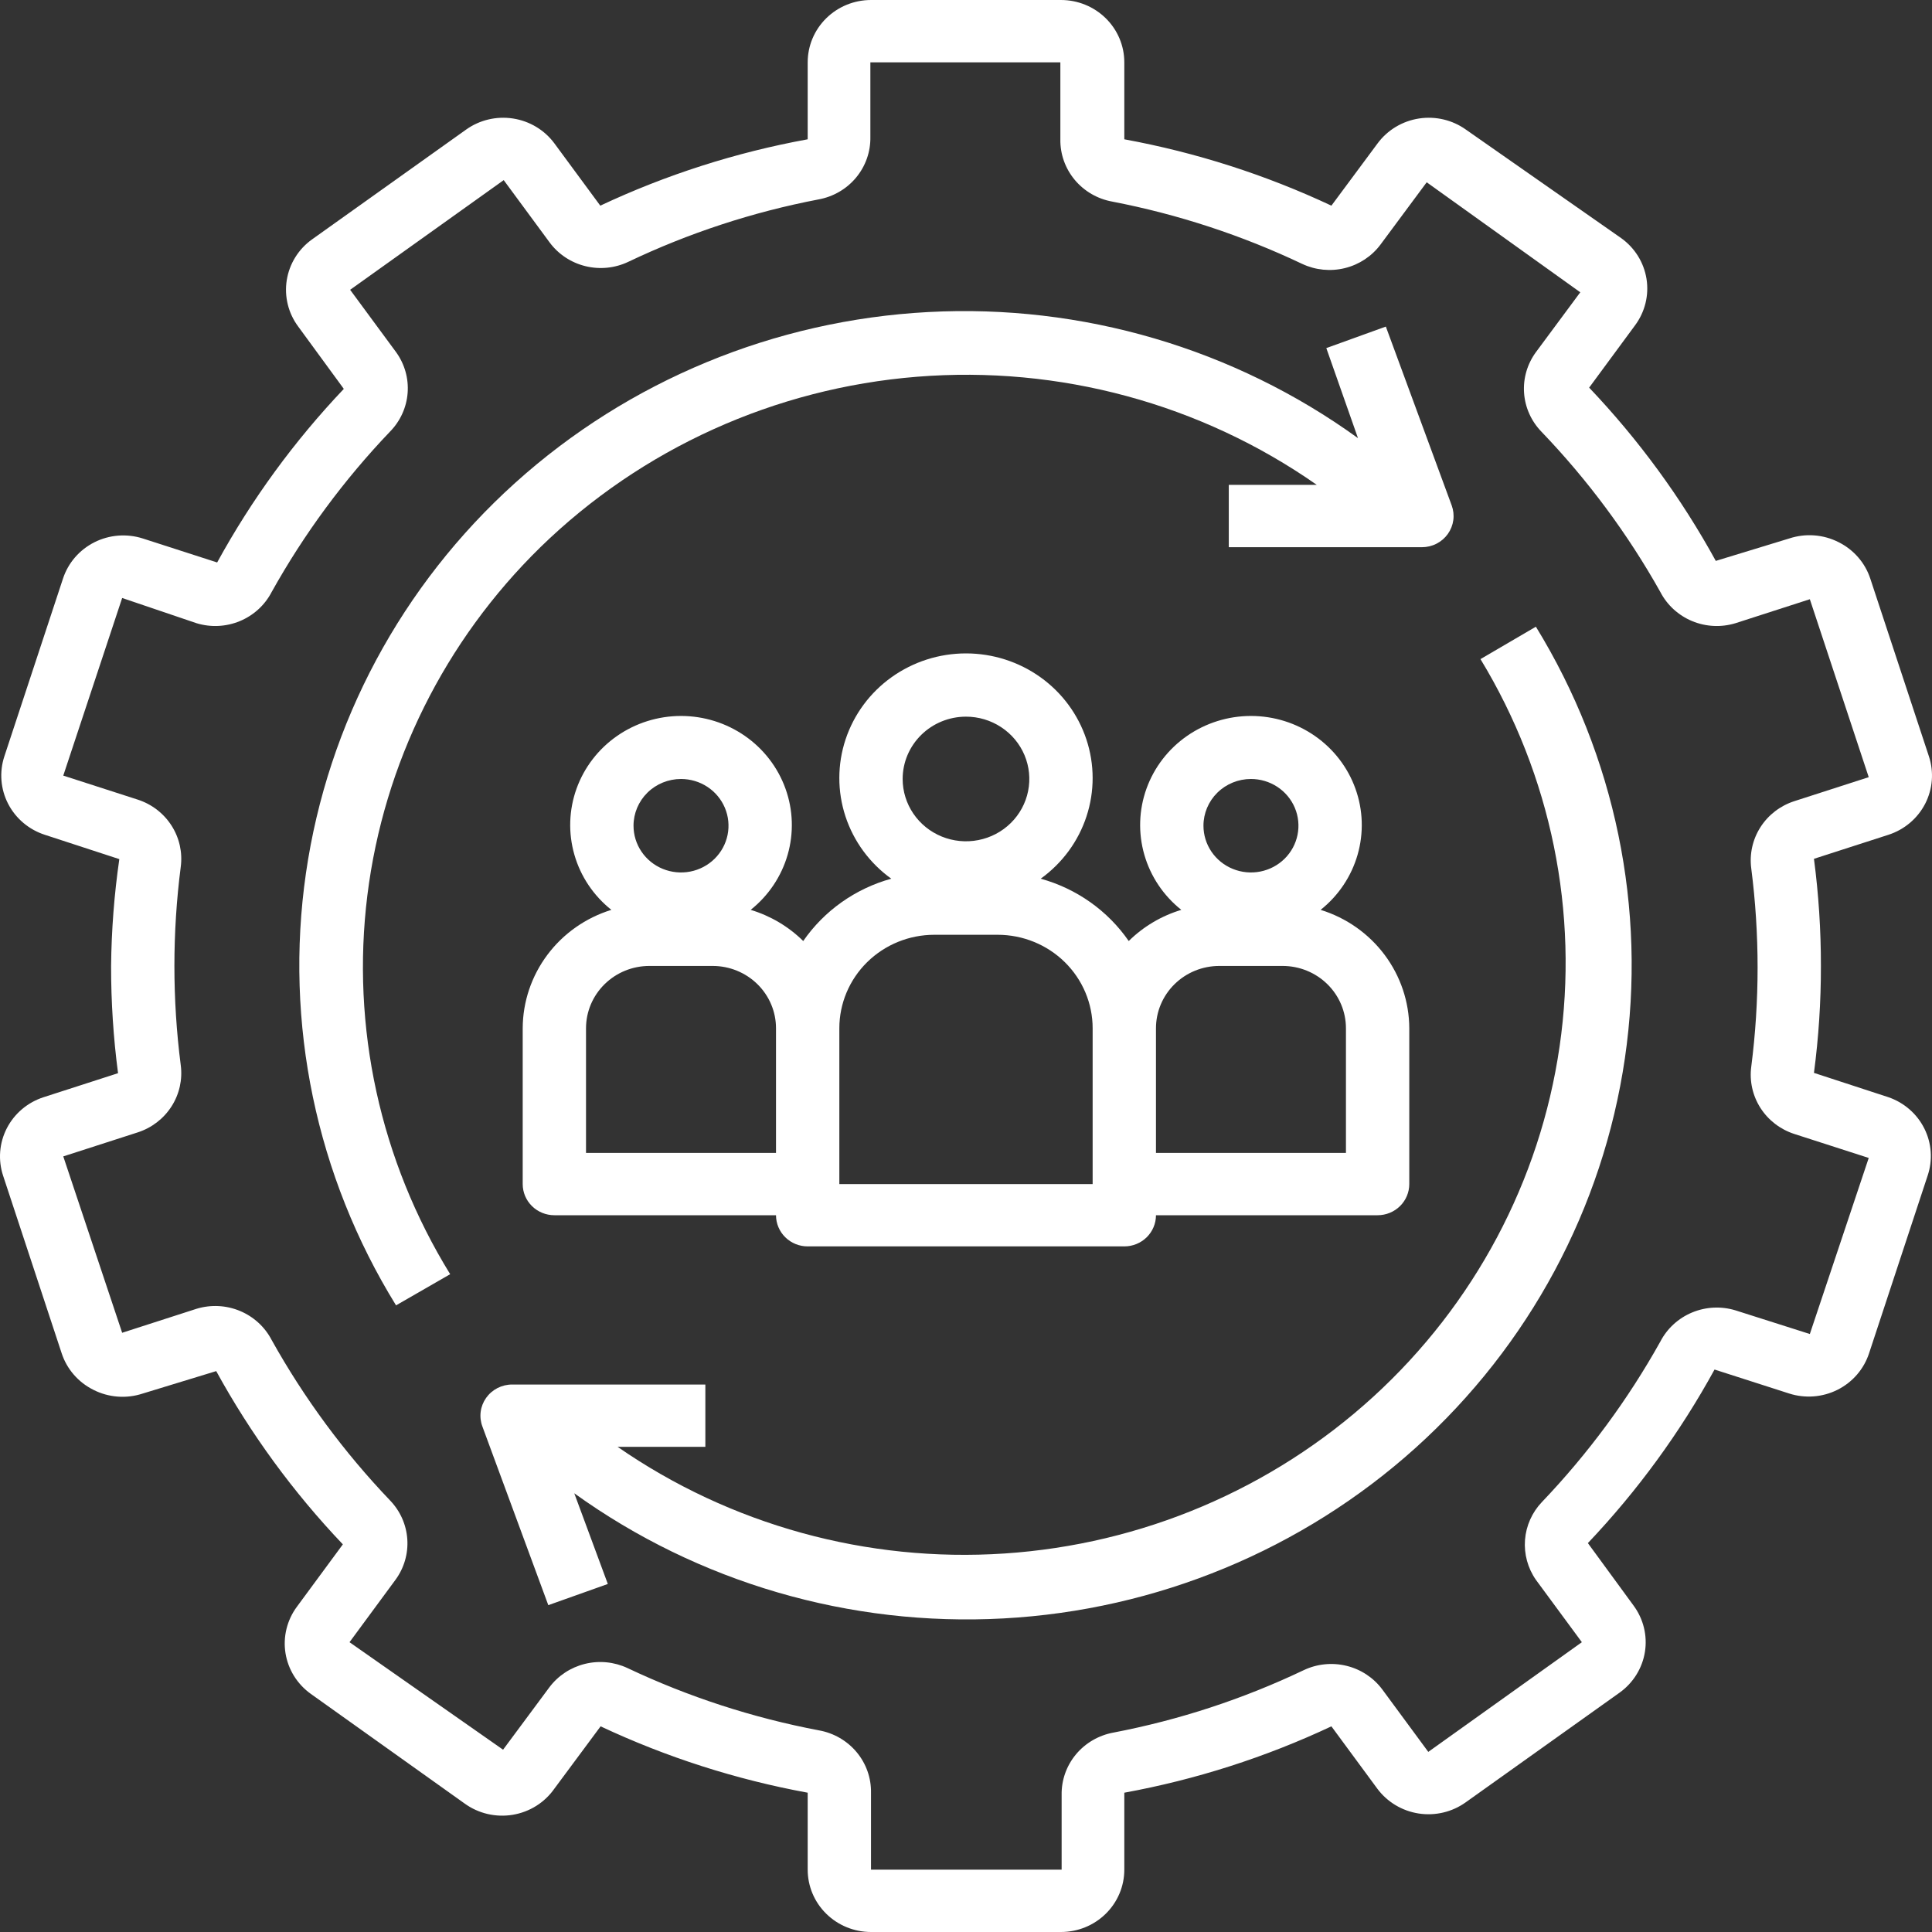
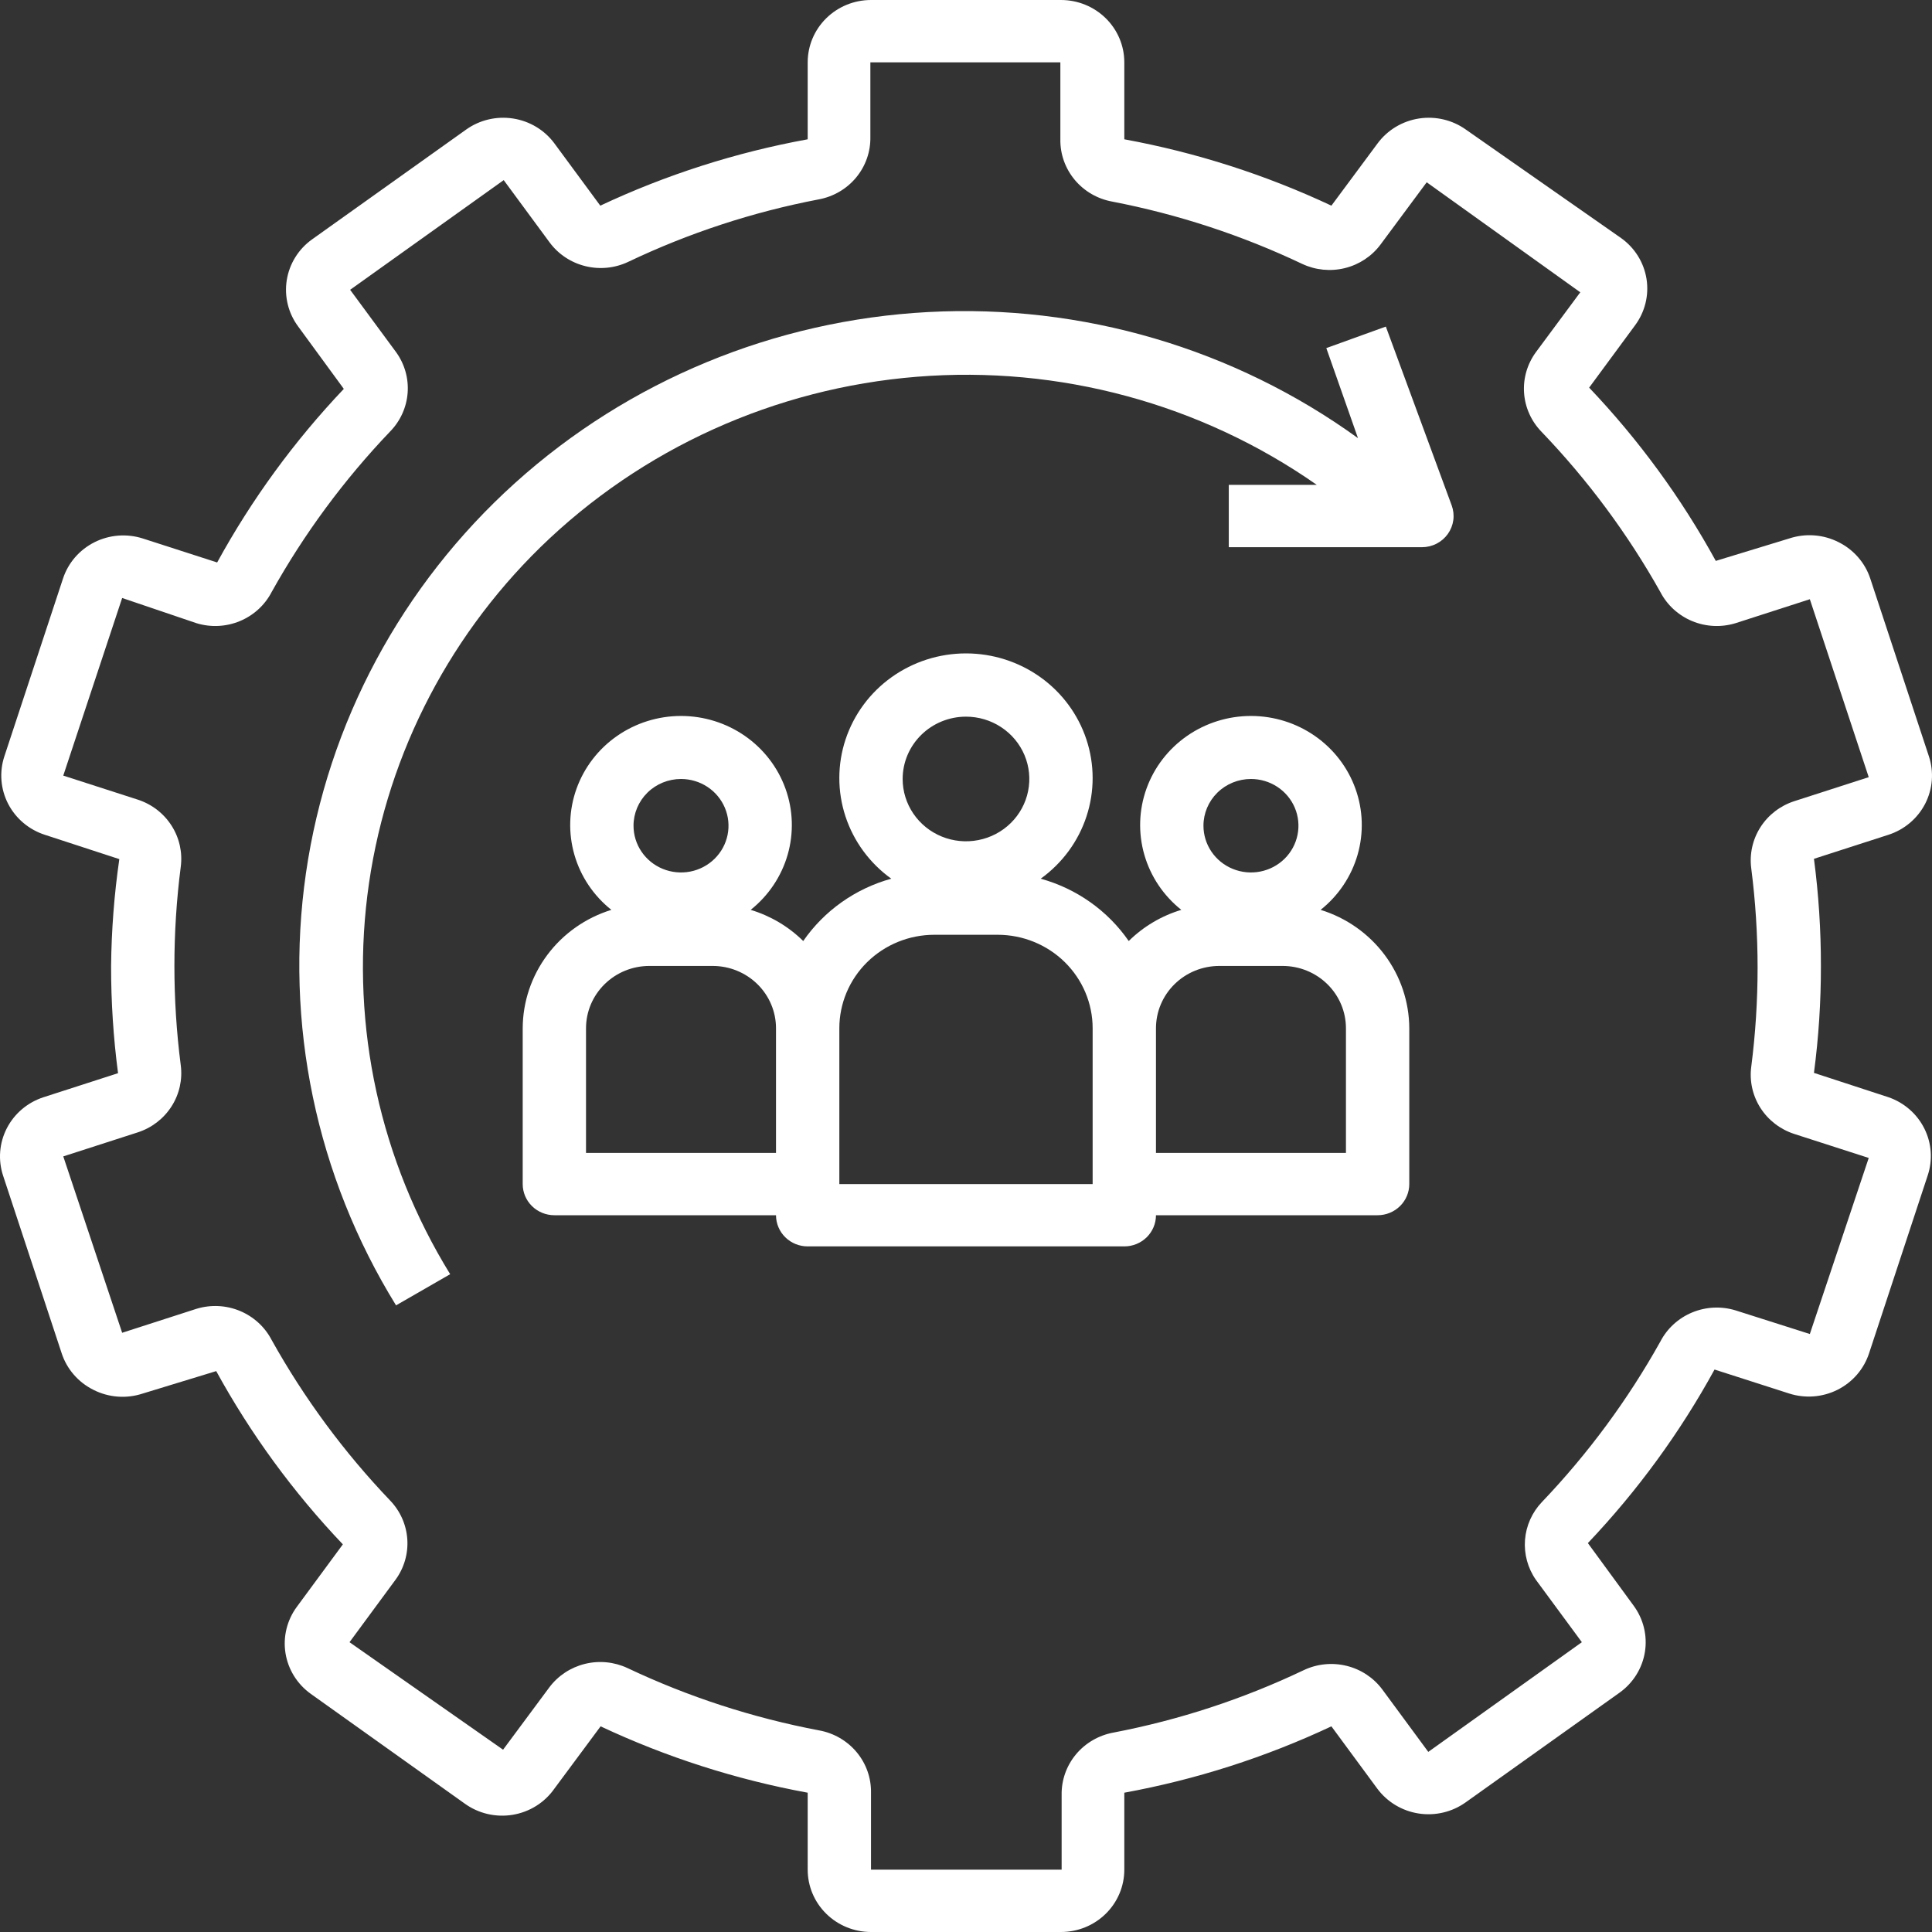
<svg xmlns="http://www.w3.org/2000/svg" width="100" height="100" viewBox="0 0 100 100" fill="none">
  <rect x="0" y="0" width="100" height="100" fill="#333333" stroke="none" />
  <path d="M97.741 56.79L93.89 55.532C94.132 53.698 94.253 51.85 94.25 50C94.252 48.145 94.132 46.291 93.89 44.452L97.741 43.21C98.567 42.944 99.251 42.367 99.645 41.605C100.038 40.843 100.108 39.958 99.839 39.145L96.807 29.952C96.674 29.546 96.461 29.171 96.179 28.847C95.898 28.523 95.554 28.257 95.168 28.064C94.777 27.865 94.349 27.745 93.91 27.712C93.471 27.678 93.029 27.733 92.611 27.871L88.809 29.032C87.025 25.778 84.822 22.764 82.254 20.064L84.63 16.839C84.885 16.496 85.068 16.107 85.17 15.694C85.272 15.281 85.29 14.853 85.223 14.433C85.156 14.014 85.005 13.611 84.78 13.249C84.554 12.887 84.258 12.572 83.909 12.323L75.878 6.71C75.176 6.208 74.3 6.001 73.443 6.134C72.586 6.267 71.817 6.729 71.306 7.419L68.913 10.645C65.507 9.046 61.904 7.891 58.194 7.21V3.226C58.194 2.37 57.849 1.55 57.234 0.945C56.62 0.34 55.786 0 54.917 0H45.083C44.214 0 43.38 0.34 42.766 0.945C42.151 1.55 41.806 2.37 41.806 3.226V7.21C38.09 7.888 34.481 9.043 31.071 10.645L28.694 7.419C28.183 6.729 27.414 6.267 26.557 6.134C25.7 6.001 24.824 6.208 24.122 6.71L16.157 12.387C15.807 12.636 15.511 12.951 15.286 13.313C15.06 13.676 14.91 14.078 14.843 14.498C14.776 14.917 14.794 15.346 14.896 15.759C14.997 16.172 15.181 16.56 15.436 16.903L17.796 20.129C15.227 22.834 13.024 25.854 11.24 29.113L7.389 27.871C6.979 27.74 6.546 27.691 6.117 27.724C5.687 27.758 5.269 27.875 4.885 28.068C4.502 28.262 4.16 28.527 3.881 28.851C3.602 29.174 3.391 29.548 3.259 29.952L0.227 39.145C-0.042 39.958 0.028 40.843 0.421 41.605C0.814 42.367 1.499 42.944 2.324 43.21L6.176 44.468C5.911 46.301 5.769 48.149 5.75 50C5.748 51.855 5.868 53.709 6.11 55.548L2.259 56.79C1.433 57.056 0.749 57.633 0.355 58.395C-0.038 59.157 -0.108 60.042 0.161 60.855L3.193 70.048C3.326 70.454 3.539 70.829 3.821 71.153C4.102 71.477 4.446 71.743 4.832 71.936C5.223 72.135 5.651 72.255 6.09 72.288C6.529 72.322 6.971 72.267 7.389 72.129L11.191 70.968C12.975 74.222 15.178 77.237 17.746 79.936L15.37 83.161C15.115 83.504 14.932 83.893 14.83 84.306C14.728 84.719 14.71 85.147 14.777 85.567C14.844 85.986 14.995 86.389 15.22 86.751C15.446 87.113 15.742 87.428 16.091 87.677L24.056 93.355C24.41 93.61 24.812 93.793 25.239 93.892C25.666 93.991 26.109 94.005 26.542 93.933C26.974 93.861 27.387 93.704 27.757 93.472C28.127 93.239 28.446 92.936 28.694 92.581L31.087 89.355C34.493 90.954 38.096 92.109 41.806 92.79V96.774C41.806 97.63 42.151 98.45 42.766 99.055C43.38 99.66 44.214 100 45.083 100H54.917C55.786 100 56.62 99.66 57.234 99.055C57.849 98.45 58.194 97.63 58.194 96.774V92.79C61.904 92.111 65.508 90.956 68.913 89.355L71.289 92.581C71.801 93.27 72.569 93.733 73.427 93.866C74.284 93.999 75.159 93.792 75.862 93.29L83.827 87.613C84.176 87.364 84.472 87.049 84.698 86.686C84.923 86.324 85.074 85.922 85.141 85.502C85.208 85.083 85.19 84.654 85.088 84.241C84.986 83.829 84.803 83.44 84.548 83.097L82.188 79.871C84.756 77.166 86.959 74.146 88.744 70.887L92.611 72.129C93.021 72.26 93.454 72.309 93.883 72.276C94.313 72.242 94.731 72.125 95.115 71.932C95.499 71.738 95.84 71.472 96.119 71.149C96.398 70.826 96.609 70.452 96.742 70.048L99.773 60.855C100.045 60.05 99.984 59.173 99.604 58.413C99.224 57.652 98.555 57.069 97.741 56.79ZM93.677 69.048L89.825 67.823C89.088 67.599 88.295 67.638 87.585 67.933C86.874 68.228 86.292 68.76 85.941 69.436C84.261 72.447 82.202 75.238 79.812 77.742C79.3 78.278 78.991 78.971 78.934 79.704C78.878 80.437 79.077 81.168 79.5 81.774L81.877 85L73.928 90.677L71.552 87.452C71.099 86.84 70.442 86.405 69.696 86.223C68.95 86.04 68.162 86.121 67.471 86.452C64.348 87.94 61.043 89.024 57.637 89.677C56.874 89.815 56.184 90.215 55.692 90.805C55.2 91.396 54.937 92.139 54.95 92.903V96.774H45.083V92.79C45.096 92.026 44.833 91.283 44.34 90.692C43.848 90.102 43.159 89.702 42.395 89.564C38.963 88.914 35.63 87.83 32.48 86.339C31.792 86.017 31.012 85.94 30.273 86.123C29.535 86.305 28.884 86.735 28.432 87.339L26.039 90.564L18.091 85L20.467 81.774C20.916 81.164 21.133 80.419 21.082 79.668C21.031 78.917 20.715 78.207 20.188 77.661C17.798 75.158 15.739 72.367 14.059 69.355C13.708 68.679 13.126 68.147 12.415 67.852C11.705 67.557 10.912 67.518 10.175 67.742L6.323 68.984L3.275 59.855L7.126 58.613C7.852 58.379 8.472 57.903 8.879 57.266C9.286 56.63 9.454 55.874 9.355 55.129C8.918 51.723 8.918 48.277 9.355 44.871C9.454 44.126 9.286 43.37 8.879 42.734C8.472 42.097 7.852 41.621 7.126 41.387L3.275 40.145L6.323 30.952L10.175 32.258C10.912 32.482 11.705 32.443 12.415 32.148C13.126 31.853 13.708 31.321 14.059 30.645C15.739 27.633 17.798 24.842 20.188 22.339C20.72 21.797 21.042 21.089 21.099 20.338C21.156 19.586 20.944 18.839 20.5 18.226L18.123 15L26.072 9.323L28.448 12.548C28.901 13.16 29.558 13.595 30.304 13.777C31.05 13.96 31.838 13.879 32.529 13.548C35.652 12.06 38.957 10.976 42.363 10.323C43.126 10.185 43.816 9.786 44.308 9.195C44.8 8.604 45.063 7.861 45.05 7.097V3.226H54.884V7.21C54.871 7.974 55.135 8.717 55.627 9.308C56.119 9.898 56.808 10.298 57.572 10.435C60.976 11.093 64.281 12.177 67.405 13.661C68.093 13.983 68.873 14.06 69.612 13.877C70.35 13.695 71.002 13.265 71.453 12.661L73.846 9.435L81.795 15.129L79.5 18.226C79.052 18.836 78.834 19.581 78.885 20.332C78.936 21.083 79.252 21.793 79.779 22.339C82.181 24.841 84.251 27.632 85.941 30.645C86.292 31.321 86.874 31.853 87.585 32.148C88.295 32.443 89.088 32.482 89.825 32.258L93.677 31.016L96.725 40.226L92.874 41.468C92.148 41.702 91.528 42.178 91.121 42.814C90.714 43.45 90.546 44.206 90.645 44.952C91.082 48.357 91.082 51.804 90.645 55.21C90.546 55.955 90.714 56.711 91.121 57.347C91.528 57.983 92.148 58.459 92.874 58.694L96.725 59.935L93.677 69.048Z" fill="white" />
  <path d="M27.972 28.323C33.212 23.215 40.116 20.09 47.468 19.5C54.819 18.91 62.146 20.892 68.158 25.097H63.602V28.323H73.599C73.862 28.323 74.122 28.261 74.355 28.141C74.588 28.022 74.789 27.849 74.94 27.637C75.091 27.425 75.188 27.18 75.223 26.923C75.258 26.666 75.229 26.405 75.14 26.162L71.731 16.904L68.65 18.017L70.289 22.678C63.868 18.035 56.009 15.728 48.053 16.151C40.097 16.574 32.536 19.7 26.661 24.997C20.786 30.294 16.96 37.432 15.836 45.195C14.713 52.958 16.36 60.864 20.499 67.565L23.301 65.952C19.678 60.074 18.168 53.167 19.015 46.342C19.862 39.517 23.017 33.17 27.972 28.323Z" fill="white" />
-   <path d="M76.629 34.115C80.289 40.142 81.734 47.224 80.723 54.175C79.712 61.126 76.307 67.524 71.076 72.3C65.845 77.075 59.107 79.938 51.988 80.409C44.87 80.881 37.802 78.932 31.969 74.889H36.509V71.663H26.511C26.246 71.662 25.985 71.725 25.75 71.845C25.515 71.966 25.313 72.14 25.161 72.355C25.01 72.569 24.913 72.816 24.88 73.075C24.847 73.333 24.878 73.596 24.971 73.841L28.38 83.083L31.461 81.986L29.724 77.292C36.143 81.912 43.99 84.201 51.931 83.77C59.872 83.34 67.416 80.216 73.281 74.931C79.146 69.645 82.97 62.524 84.104 54.777C85.237 47.031 83.609 39.137 79.497 32.438L76.629 34.115Z" fill="white" />
  <path d="M27.055 53.223V61.287C27.055 61.715 27.227 62.125 27.535 62.428C27.842 62.73 28.259 62.9 28.694 62.9H40.166C40.166 63.328 40.339 63.738 40.646 64.041C40.953 64.343 41.37 64.513 41.805 64.513H58.194C58.629 64.513 59.045 64.343 59.353 64.041C59.66 63.738 59.833 63.328 59.833 62.9H71.305C71.74 62.9 72.157 62.73 72.464 62.428C72.771 62.125 72.944 61.715 72.944 61.287V53.223C72.939 51.854 72.491 50.523 71.666 49.421C70.841 48.319 69.682 47.504 68.355 47.094C69.278 46.36 69.946 45.363 70.269 44.24C70.592 43.116 70.553 41.922 70.157 40.822C69.762 39.721 69.03 38.768 68.061 38.094C67.093 37.42 65.936 37.058 64.749 37.058C63.563 37.058 62.406 37.42 61.438 38.094C60.469 38.768 59.737 39.721 59.341 40.822C58.946 41.922 58.907 43.116 59.23 44.24C59.553 45.363 60.221 46.36 61.144 47.094C60.116 47.404 59.182 47.958 58.423 48.707C57.338 47.137 55.724 45.995 53.867 45.481C54.984 44.678 55.814 43.548 56.238 42.253C56.663 40.958 56.66 39.564 56.231 38.27C55.802 36.976 54.968 35.849 53.849 35.05C52.73 34.251 51.382 33.82 49.999 33.82C48.616 33.82 47.269 34.251 46.15 35.05C45.03 35.849 44.197 36.976 43.767 38.27C43.338 39.564 43.336 40.958 43.76 42.253C44.185 43.548 45.015 44.678 46.132 45.481C44.274 45.995 42.661 47.137 41.575 48.707C40.816 47.958 39.882 47.404 38.855 47.094C39.777 46.36 40.446 45.363 40.769 44.24C41.092 43.116 41.053 41.922 40.657 40.822C40.262 39.721 39.529 38.768 38.561 38.094C37.592 37.42 36.435 37.058 35.249 37.058C34.063 37.058 32.906 37.42 31.938 38.094C30.969 38.768 30.237 39.721 29.841 40.822C29.446 41.922 29.407 43.116 29.73 44.24C30.052 45.363 30.721 46.36 31.644 47.094C30.317 47.504 29.157 48.319 28.333 49.421C27.508 50.523 27.06 51.854 27.055 53.223ZM64.749 40.32C65.236 40.32 65.711 40.462 66.115 40.727C66.519 40.993 66.835 41.371 67.021 41.813C67.207 42.255 67.255 42.742 67.16 43.211C67.066 43.68 66.832 44.111 66.488 44.45C66.144 44.788 65.706 45.019 65.229 45.112C64.752 45.205 64.258 45.157 63.809 44.974C63.359 44.791 62.975 44.481 62.705 44.083C62.435 43.685 62.291 43.218 62.291 42.739C62.291 42.097 62.55 41.482 63.011 41.028C63.472 40.575 64.097 40.32 64.749 40.32ZM59.833 53.223C59.833 52.367 60.178 51.547 60.793 50.942C61.407 50.337 62.241 49.997 63.111 49.997H66.388C67.258 49.997 68.091 50.337 68.706 50.942C69.321 51.547 69.666 52.367 69.666 53.223V59.675H59.833V53.223ZM49.999 37.094C50.648 37.094 51.281 37.283 51.82 37.638C52.359 37.992 52.779 38.496 53.028 39.085C53.276 39.675 53.341 40.323 53.214 40.949C53.088 41.575 52.776 42.15 52.317 42.601C51.859 43.052 51.275 43.359 50.639 43.483C50.003 43.608 49.344 43.544 48.745 43.3C48.146 43.056 47.634 42.642 47.274 42.112C46.914 41.581 46.721 40.958 46.721 40.32C46.721 39.464 47.067 38.644 47.682 38.039C48.296 37.434 49.13 37.094 49.999 37.094ZM43.444 53.223C43.444 51.94 43.962 50.709 44.884 49.801C45.806 48.894 47.056 48.384 48.36 48.384H51.638C52.942 48.384 54.193 48.894 55.115 49.801C56.037 50.709 56.555 51.94 56.555 53.223V61.287H43.444V53.223ZM35.249 40.32C35.735 40.32 36.211 40.462 36.615 40.727C37.019 40.993 37.334 41.371 37.52 41.813C37.706 42.255 37.755 42.742 37.66 43.211C37.566 43.68 37.331 44.111 36.987 44.45C36.644 44.788 36.206 45.019 35.729 45.112C35.252 45.205 34.758 45.157 34.308 44.974C33.859 44.791 33.475 44.481 33.205 44.083C32.935 43.685 32.791 43.218 32.791 42.739C32.791 42.097 33.05 41.482 33.511 41.028C33.972 40.575 34.597 40.32 35.249 40.32ZM30.332 53.223C30.332 52.367 30.678 51.547 31.293 50.942C31.907 50.337 32.741 49.997 33.61 49.997H36.888C37.757 49.997 38.591 50.337 39.206 50.942C39.821 51.547 40.166 52.367 40.166 53.223V59.675H30.332V53.223Z" fill="white" />
</svg>